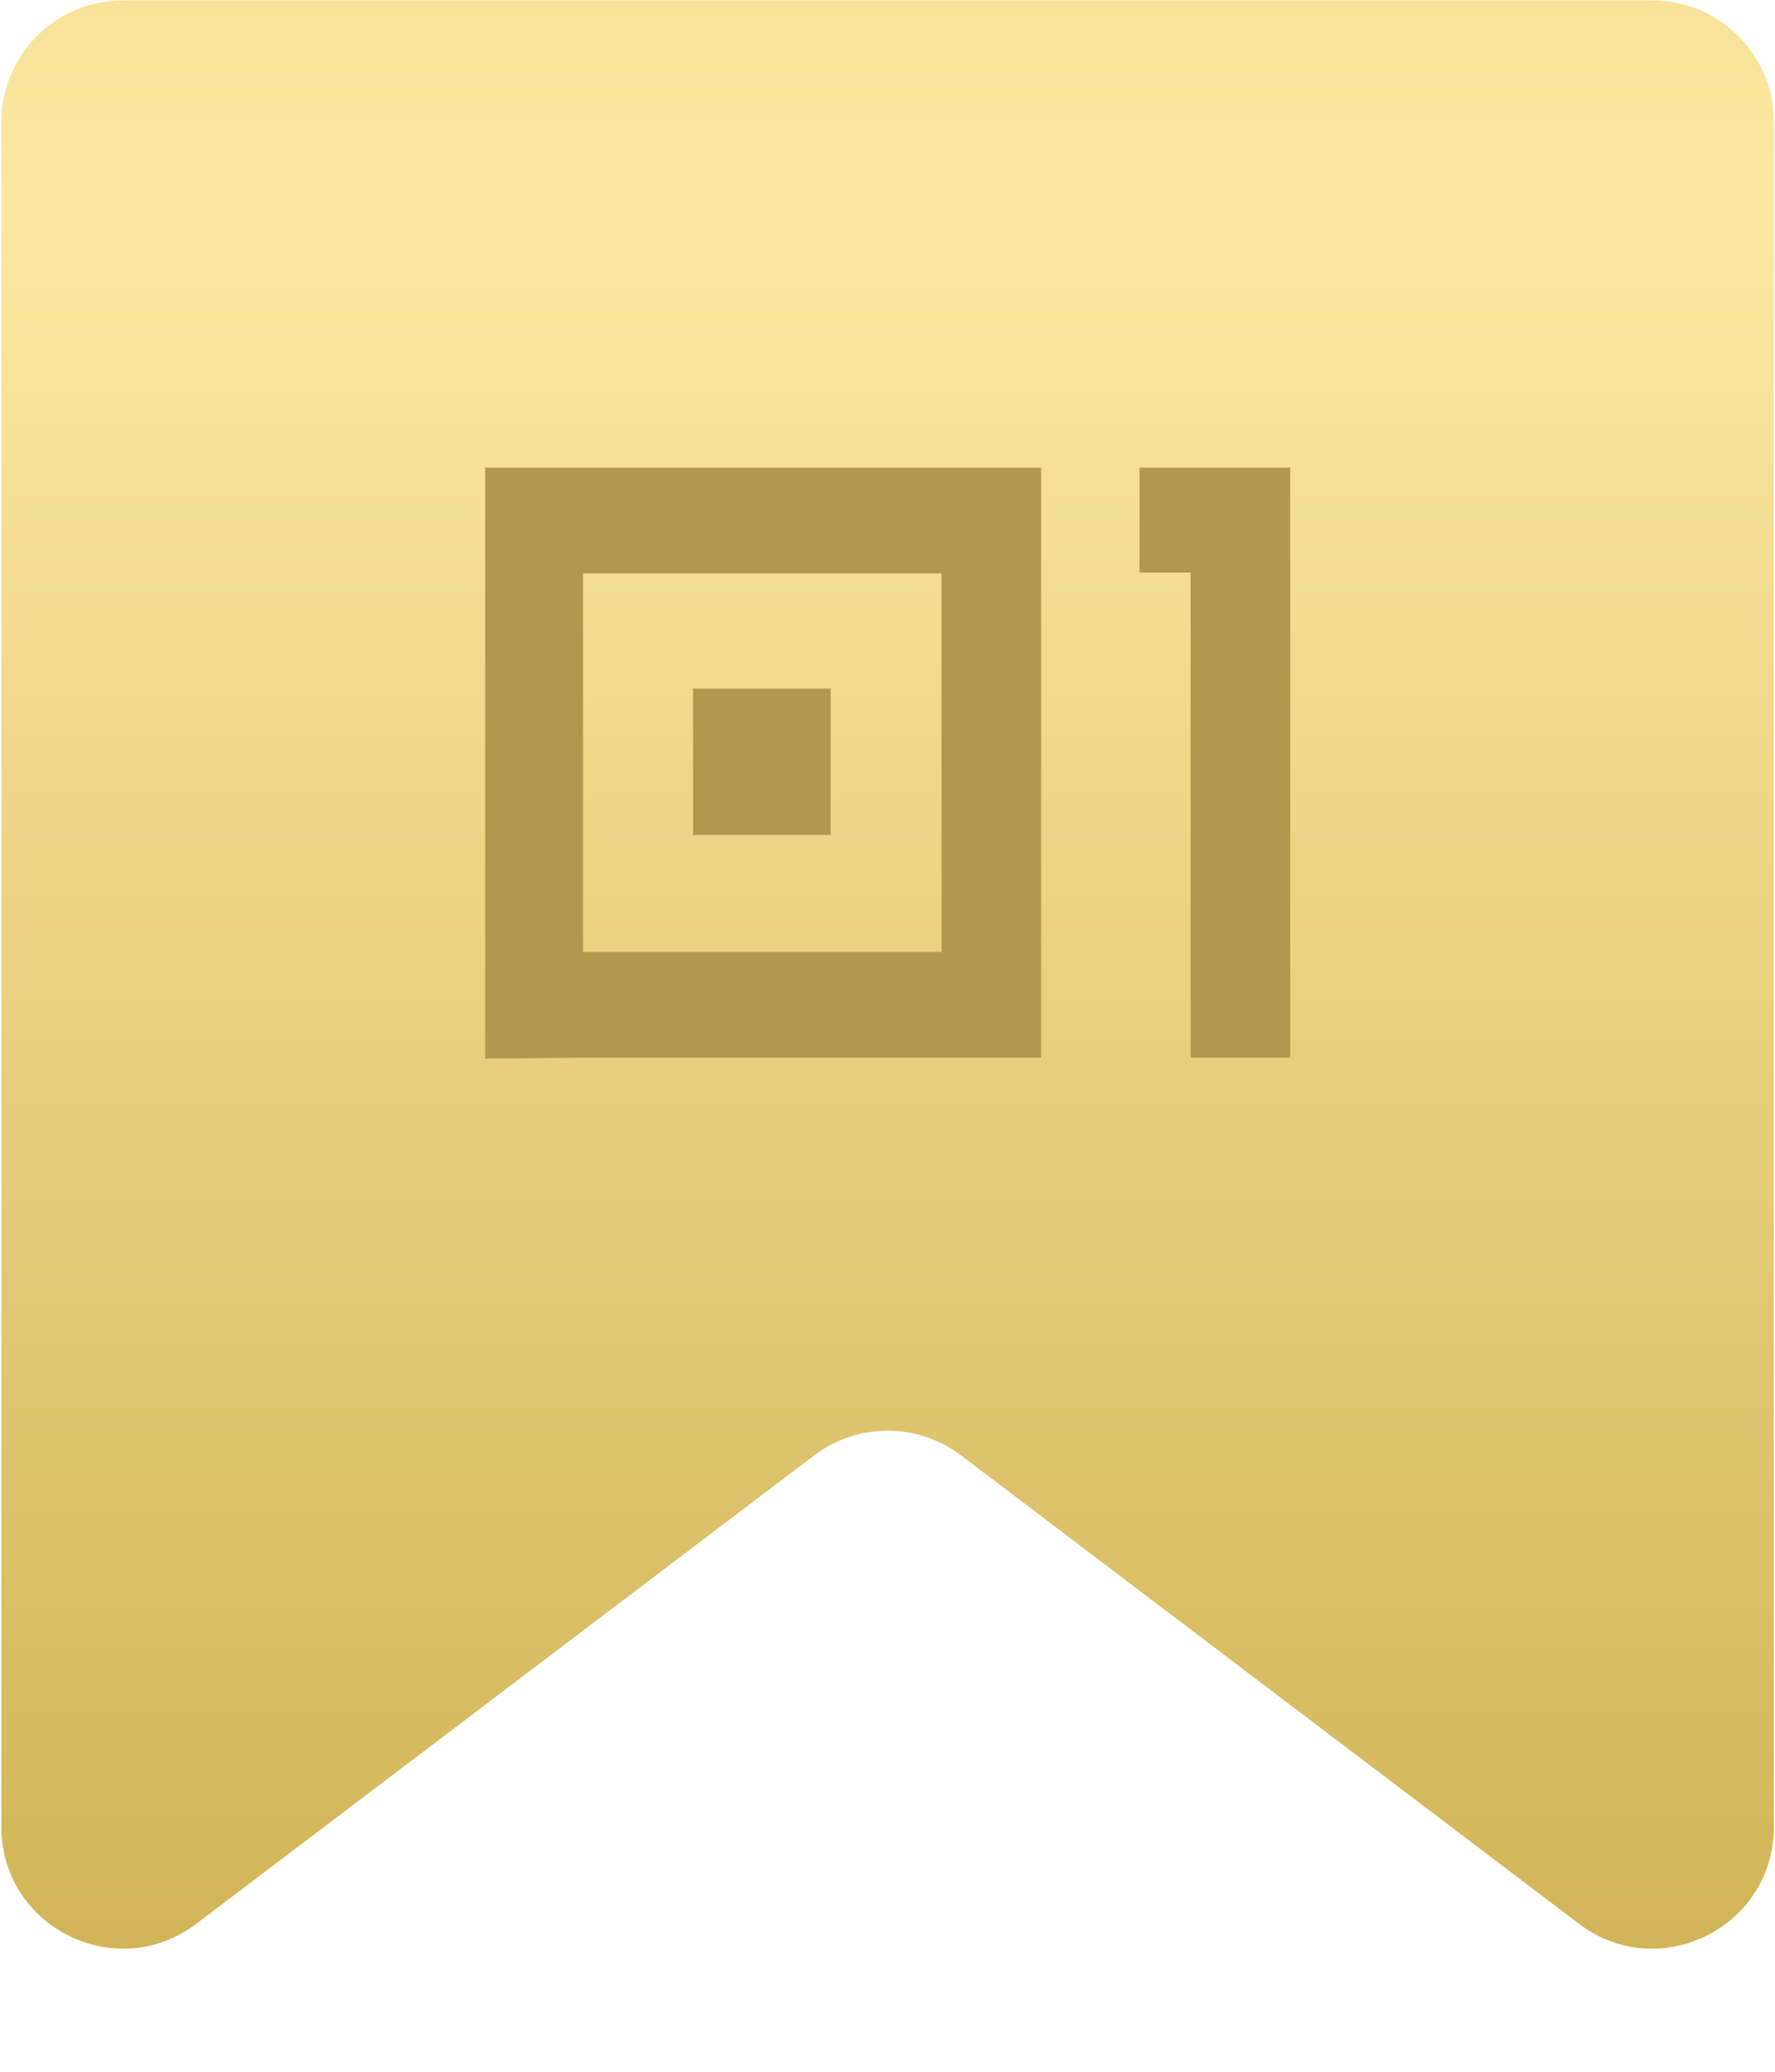
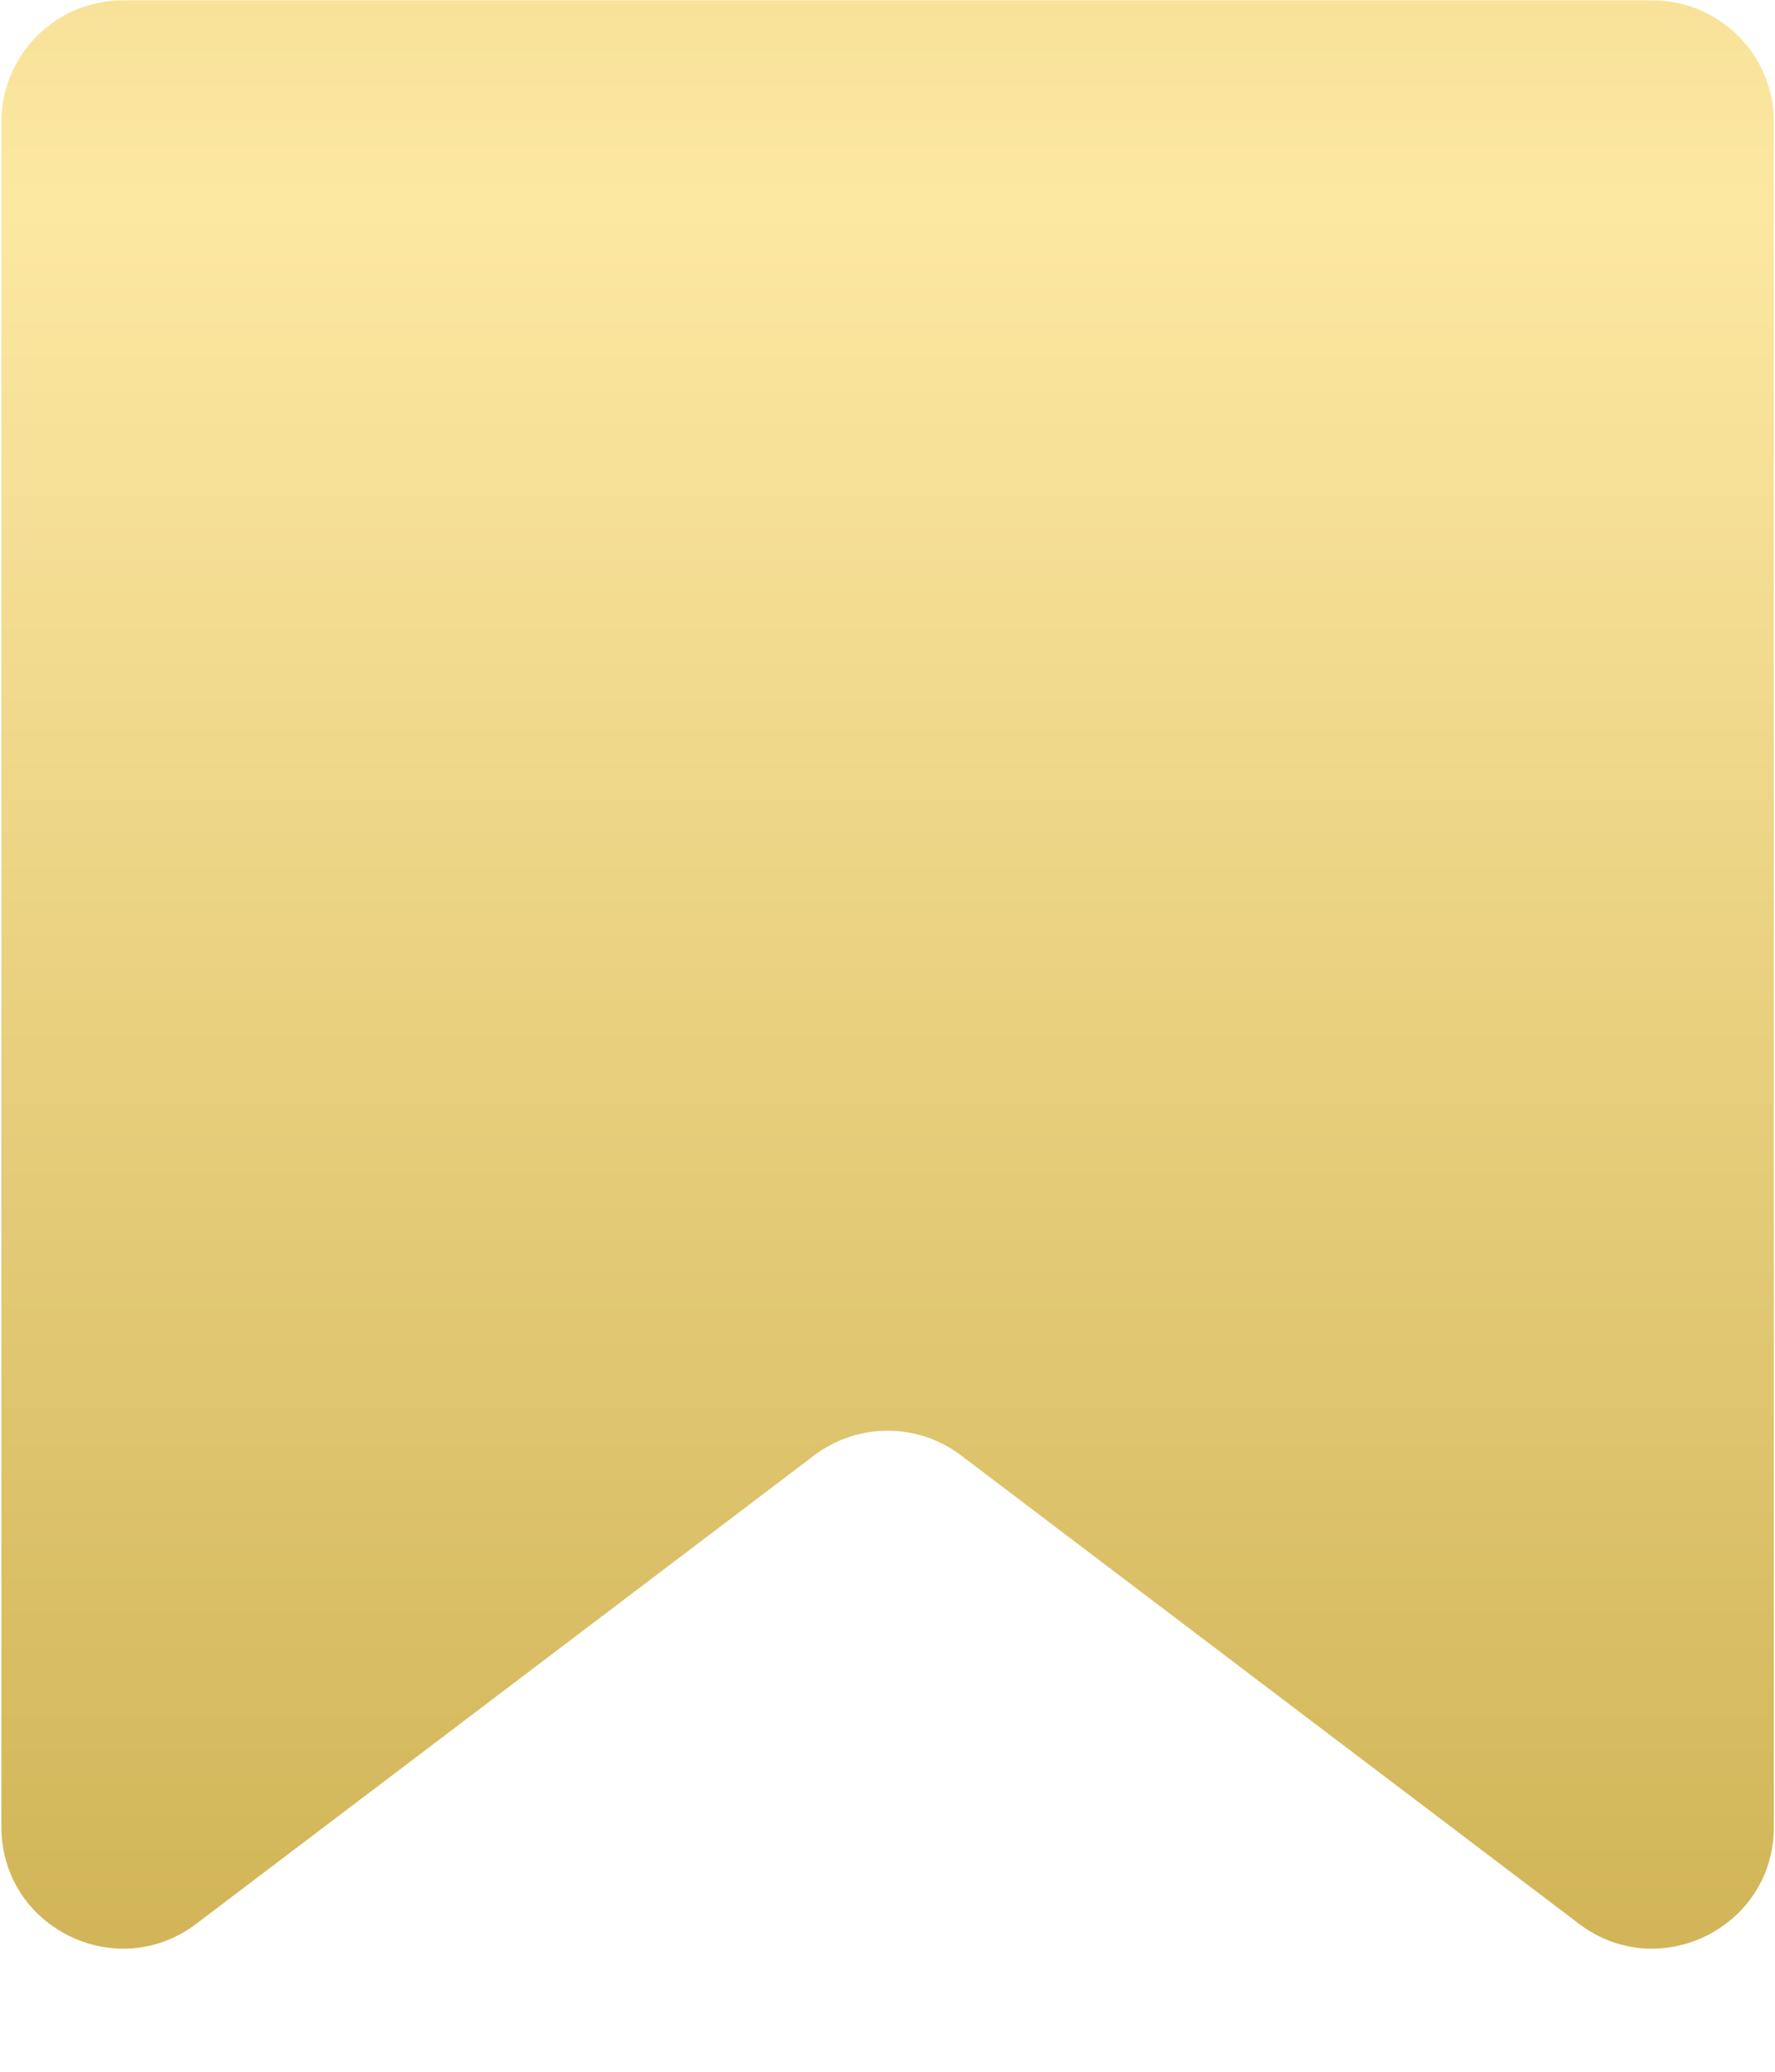
<svg xmlns="http://www.w3.org/2000/svg" width="840" height="980" viewBox="0 0 840 980" fill="none">
  <path d="M0.654 57.693C0.654 25.93 26.402 0.182 58.165 0.182H420.062L781.96 0.182C813.722 0.182 839.471 25.931 839.471 57.693V864.163C839.471 911.685 785.105 938.701 747.228 910.002L454.794 688.429C434.254 672.867 405.87 672.867 385.331 688.429L92.896 910.002C55.019 938.701 0.654 911.685 0.654 864.163L0.654 57.693Z" fill="url(#paint0_linear_762_166)" />
-   <path d="M229.608 221.229H492.706V500.31H275.916L229.608 500.719V221.229ZM275.916 271.226V450.313H445.578V271.226H275.916ZM393.122 325.731V394.988H327.962V325.731H393.122ZM539.271 270.816V221.229H610.577V500.31H563.449V270.816H539.271Z" fill="#B0994E" />
  <defs>
    <linearGradient id="paint0_linear_762_166" x1="420.062" y1="-786.585" x2="420.062" y2="979.893" gradientUnits="userSpaceOnUse">
      <stop stop-color="#CEB152" />
      <stop offset="0.5" stop-color="#FDE8A2" />
      <stop offset="1" stop-color="#CEB152" />
    </linearGradient>
  </defs>
</svg>